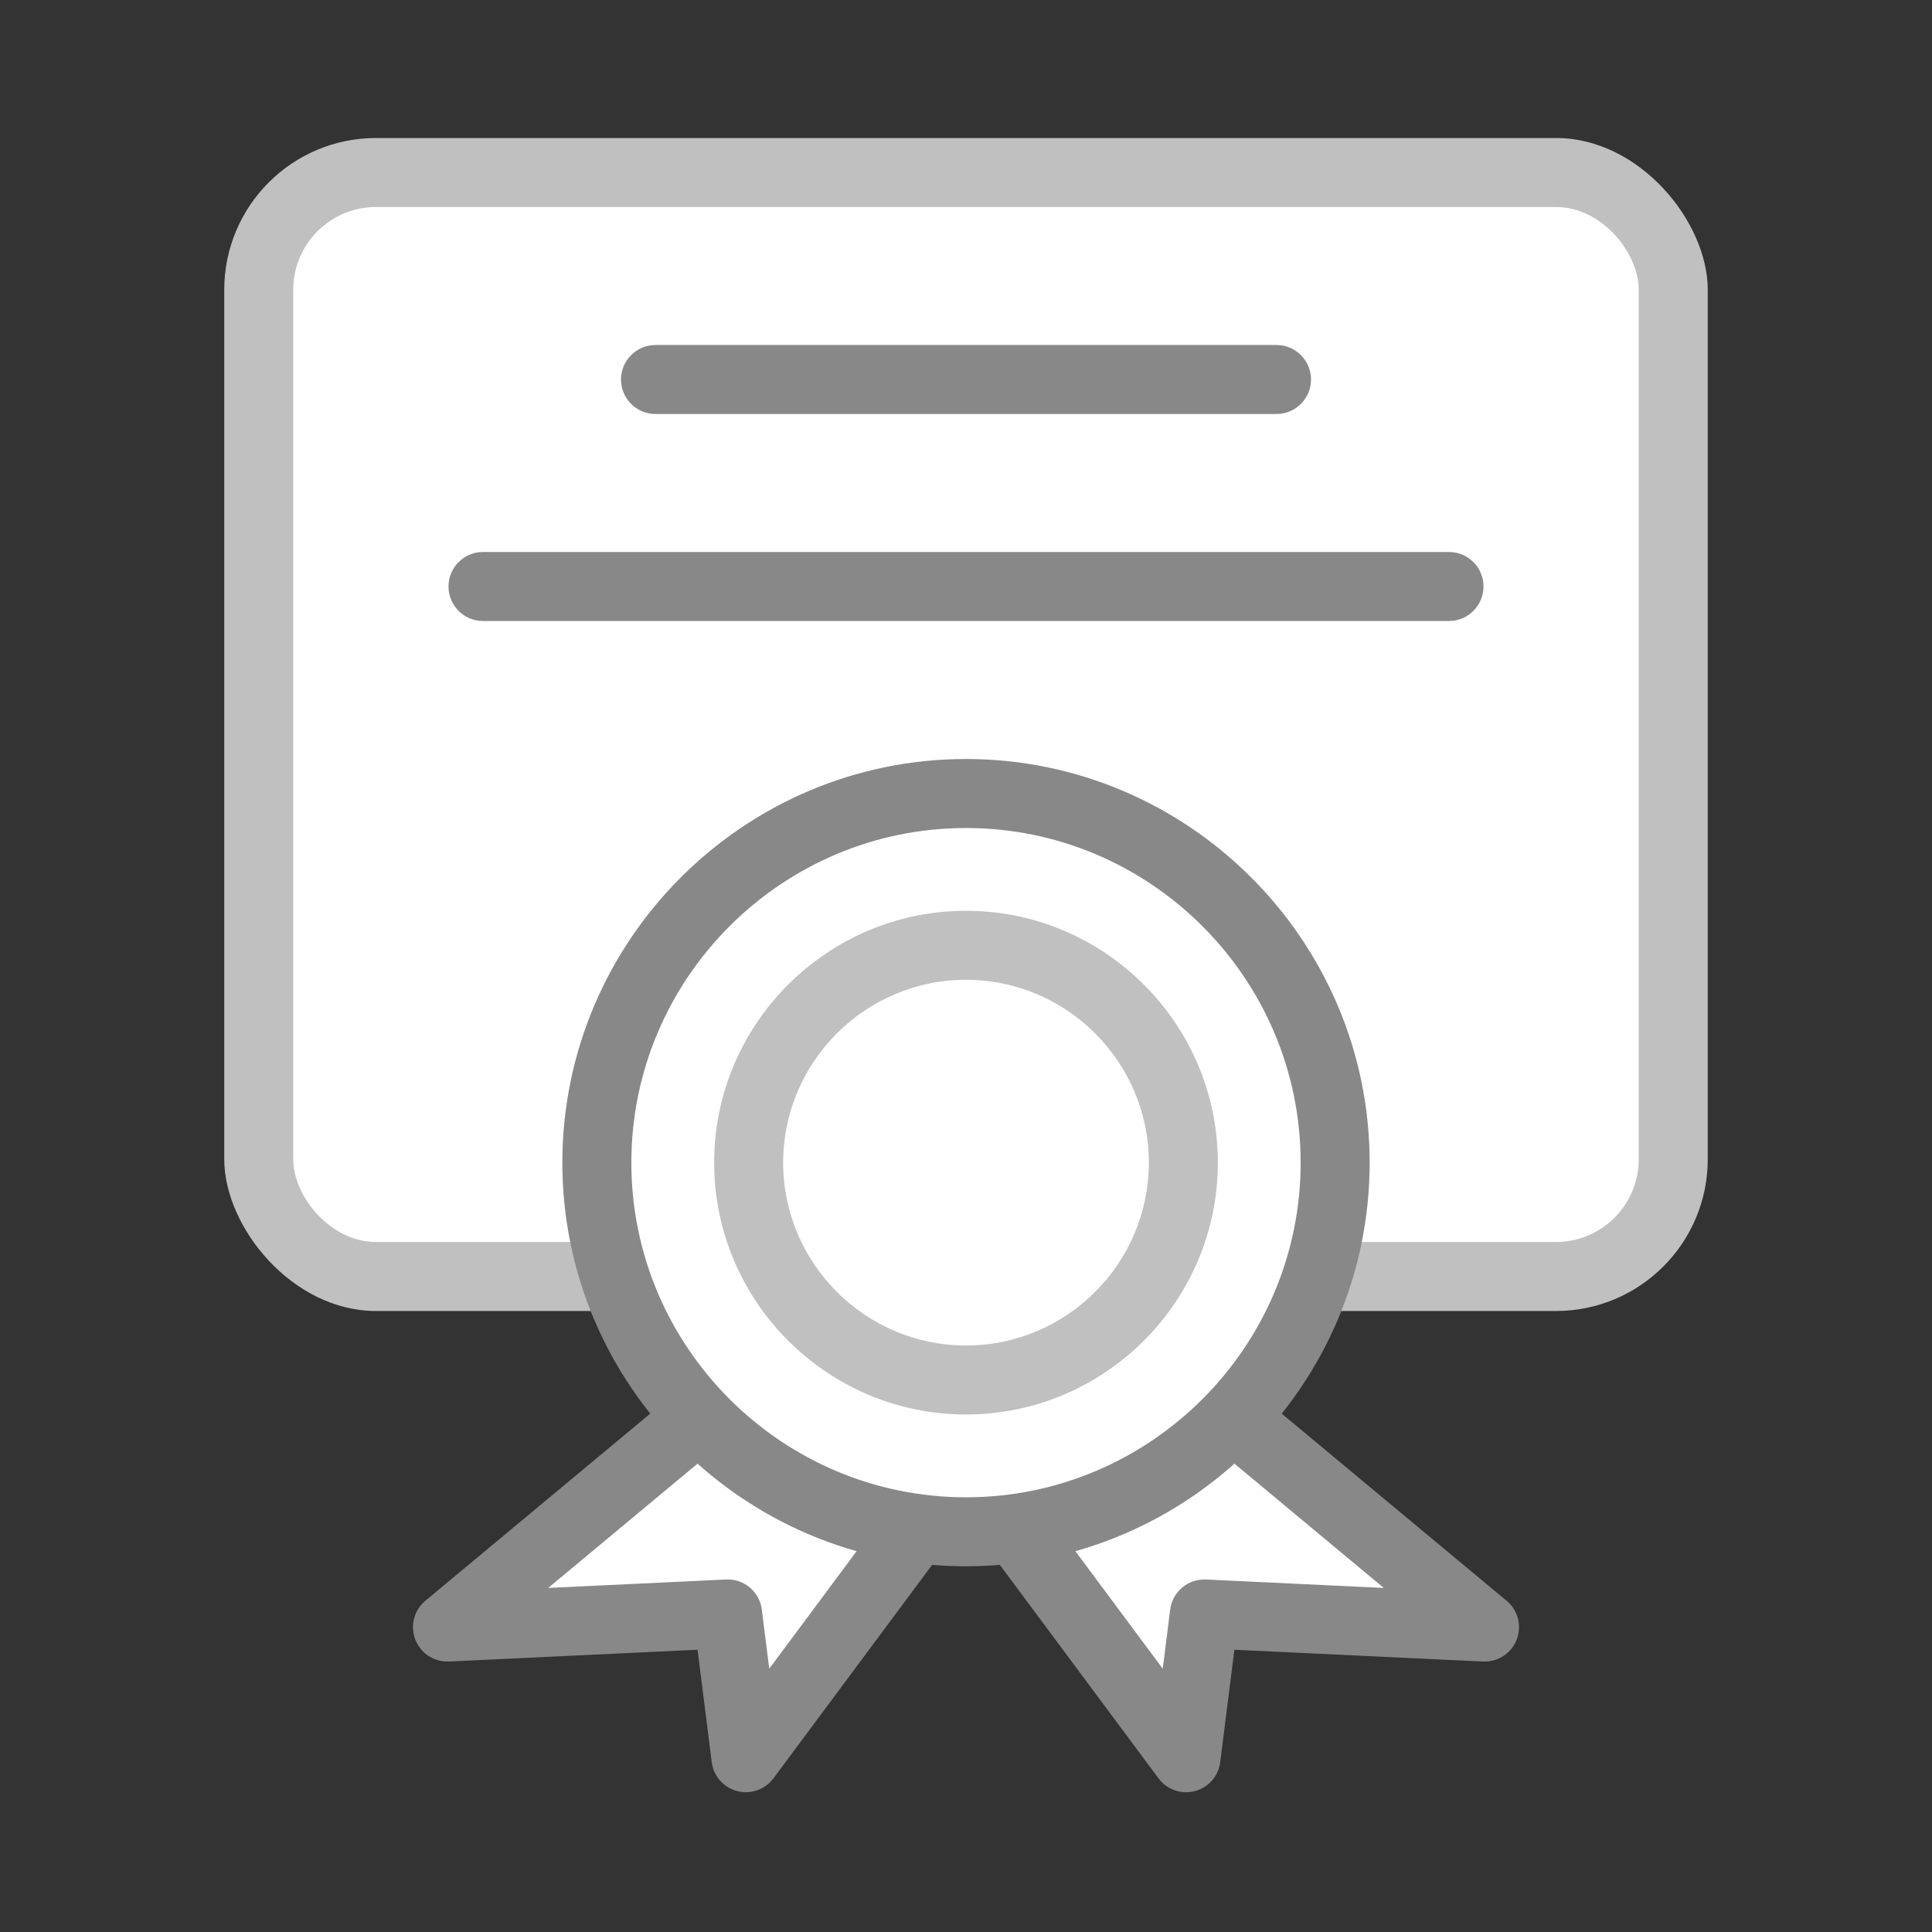
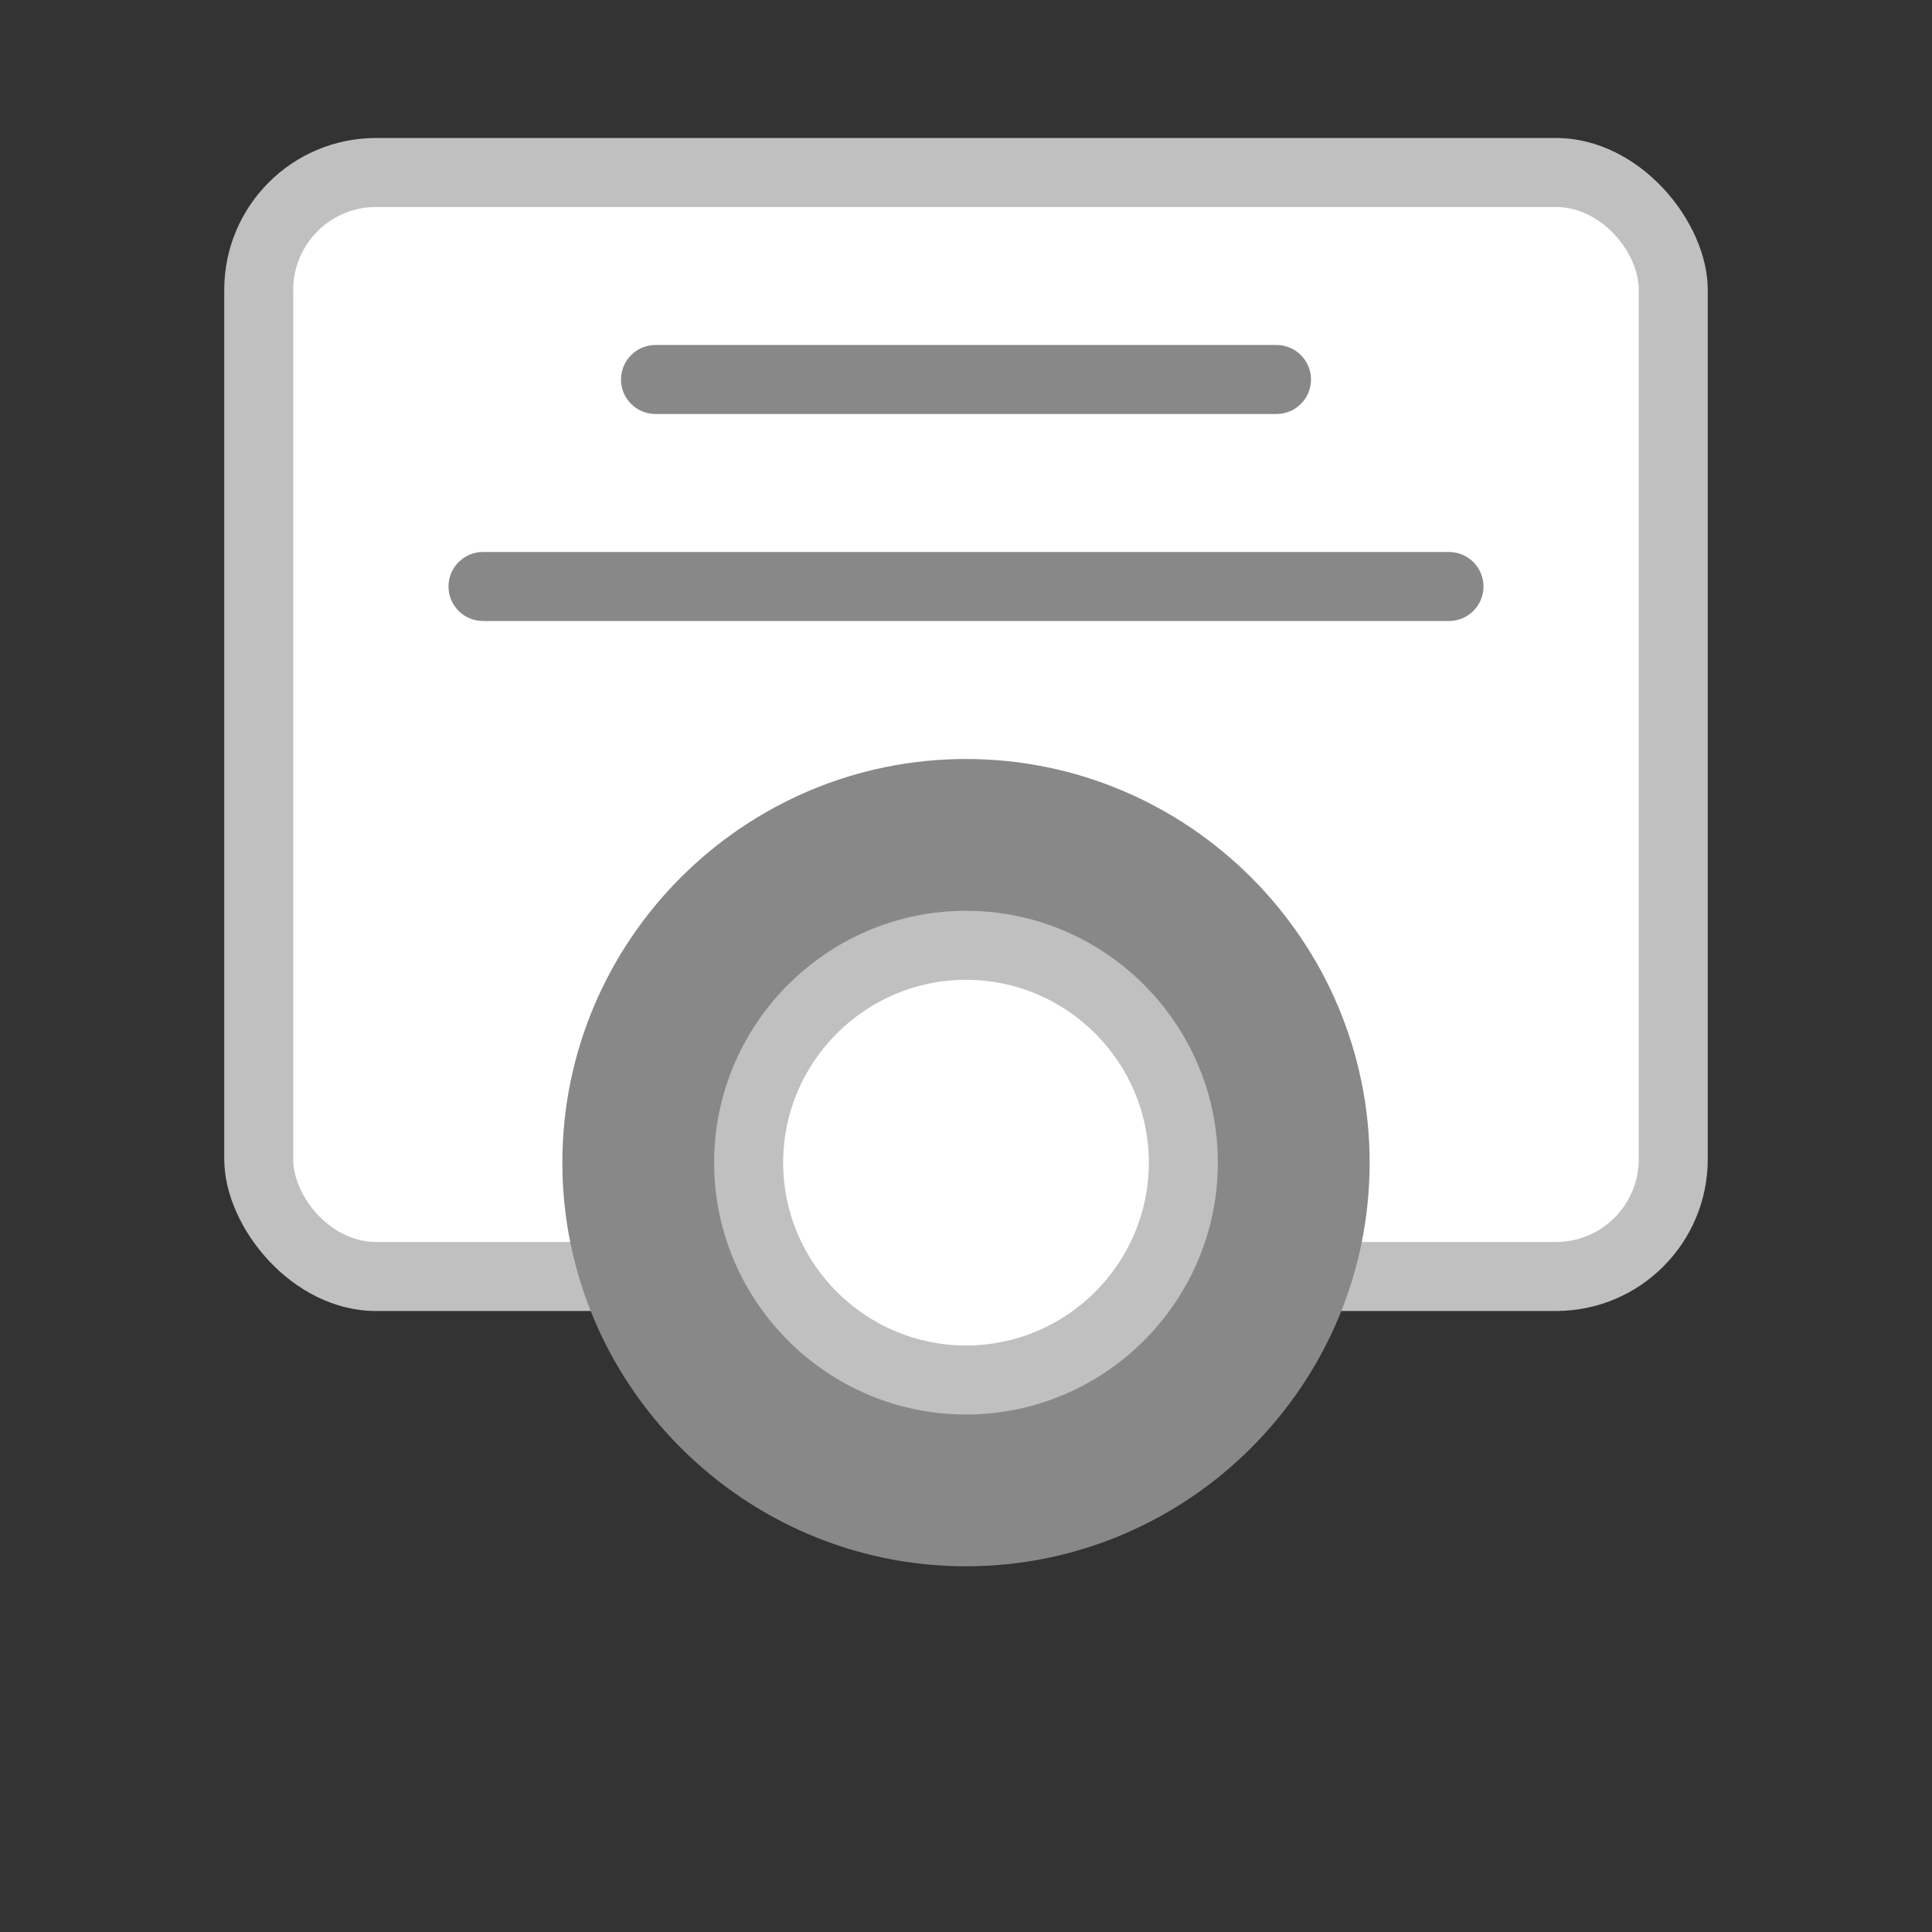
<svg xmlns="http://www.w3.org/2000/svg" id="040001_certificate" version="1.1" viewBox="0 0 560 560">
  <rect x="0" y="0" width="560" height="560" fill="#333333" stroke="none" />
  <defs>
    <style>
	.st01 { opacity: 1.00; fill: #FFFFFF; fill-opacity: 1.00; fill-rule: evenodd; }
	.st02 { opacity: 1.00; fill: #C0C0C0; fill-opacity: 1.00; fill-rule: evenodd; }
	.st03 { opacity: 1.00; fill: #FFFFFF; fill-opacity: 1.00; fill-rule: evenodd; }
	.st04 { opacity: 1.00; fill: #888888; fill-opacity: 1.00; fill-rule: evenodd; filter: drop-shadow(6px 6px 3px rgba(0, 0, 0, 0.20)); }
	.st05 { opacity: 1.00; fill: #FFFFFF; fill-opacity: 1.00; fill-rule: evenodd; }
	.st06 { opacity: 1.00; fill: #888888; fill-opacity: 1.00; fill-rule: evenodd; filter: drop-shadow(6px 6px 3px rgba(0, 0, 0, 0.20)); }
	.st07 { opacity: 1.00; fill: #888888; fill-opacity: 1.00; fill-rule: evenodd; filter: drop-shadow(6px 6px 3px rgba(0, 0, 0, 0.20)); }
	.st08 { opacity: 1.00; fill: #FFFFFF; fill-opacity: 1.00; }
	.st09 { opacity: 1.00; fill: #C0C0C0; fill-opacity: 1.00; }
	</style>
  </defs>
  <rect class="st09" x="65" y="40" width="430" height="340" rx="44" ry="44" />
  <rect class="st08" x="85" y="60" width="390" height="300" rx="24" ry="24" />
  <path class="st07" d="M140,180c-5.523,0-10-4.477-10-10s4.477-10,10-10h280c5.523,0,10,4.477,10,10s-4.477,10-10,10H140ZM370,100c5.523,0,10,4.477,10,10s-4.477,10-10,10h-180c-5.523,0-10-4.477-10-10s4.477-10,10-10h180Z" />
-   <path class="st06" d="M335.795,515.46l-55.802-75.08-55.802,75.08-.006-.005c-1.562,2.106-3.946,3.595-6.752,3.95-5.458.69-10.443-3.175-11.133-8.633l-4.108-32.59-72.06,3.423v-.014c-3.011.139-6.05-1.084-8.125-3.58-3.516-4.229-2.939-10.507,1.289-14.024l150.224-125.016c3.619-3.103,9.052-3.238,12.84-.088l149.914,124.758c2.57,1.914,4.172,5.03,4.01,8.472-.259,5.501-4.929,9.751-10.43,9.492l-72.06-3.423-4.062,32.227c-.245,2.735-1.612,5.357-3.991,7.121-4.423,3.279-10.666,2.352-13.945-2.07Z" />
-   <path class="st05" d="M288.118,417.879l48.908,65.804,2.162-17.149c.657-5.196,5.207-8.948,10.351-8.701v-.01s51.558,2.449,51.558,2.449l-121.098-100.777-121.098,100.777,51.558-2.449c5.386-.253,9.975,3.816,10.407,9.15l2.106,16.71,49.019-65.953c3.279-4.423,9.523-5.35,13.945-2.07.862.639,1.59,1.391,2.181,2.219Z" />
  <path class="st04" d="M280,454c64.441,0,117-52.559,117-117s-52.559-117-117-117-117,52.559-117,117,52.559,117,117,117Z" />
-   <path class="st03" d="M280,434c53.426,0,97-43.574,97-97s-43.574-97-97-97-97,43.574-97,97,43.574,97,97,97Z" />
  <path class="st02" d="M280,410c40.207,0,73-32.793,73-73s-32.793-73-73-73-73,32.793-73,73,32.793,73,73,73Z" />
  <path class="st01" d="M280,390c29.191,0,53-23.808,53-53s-23.809-53-53-53-53,23.808-53,53,23.809,53,53,53Z" />
</svg>